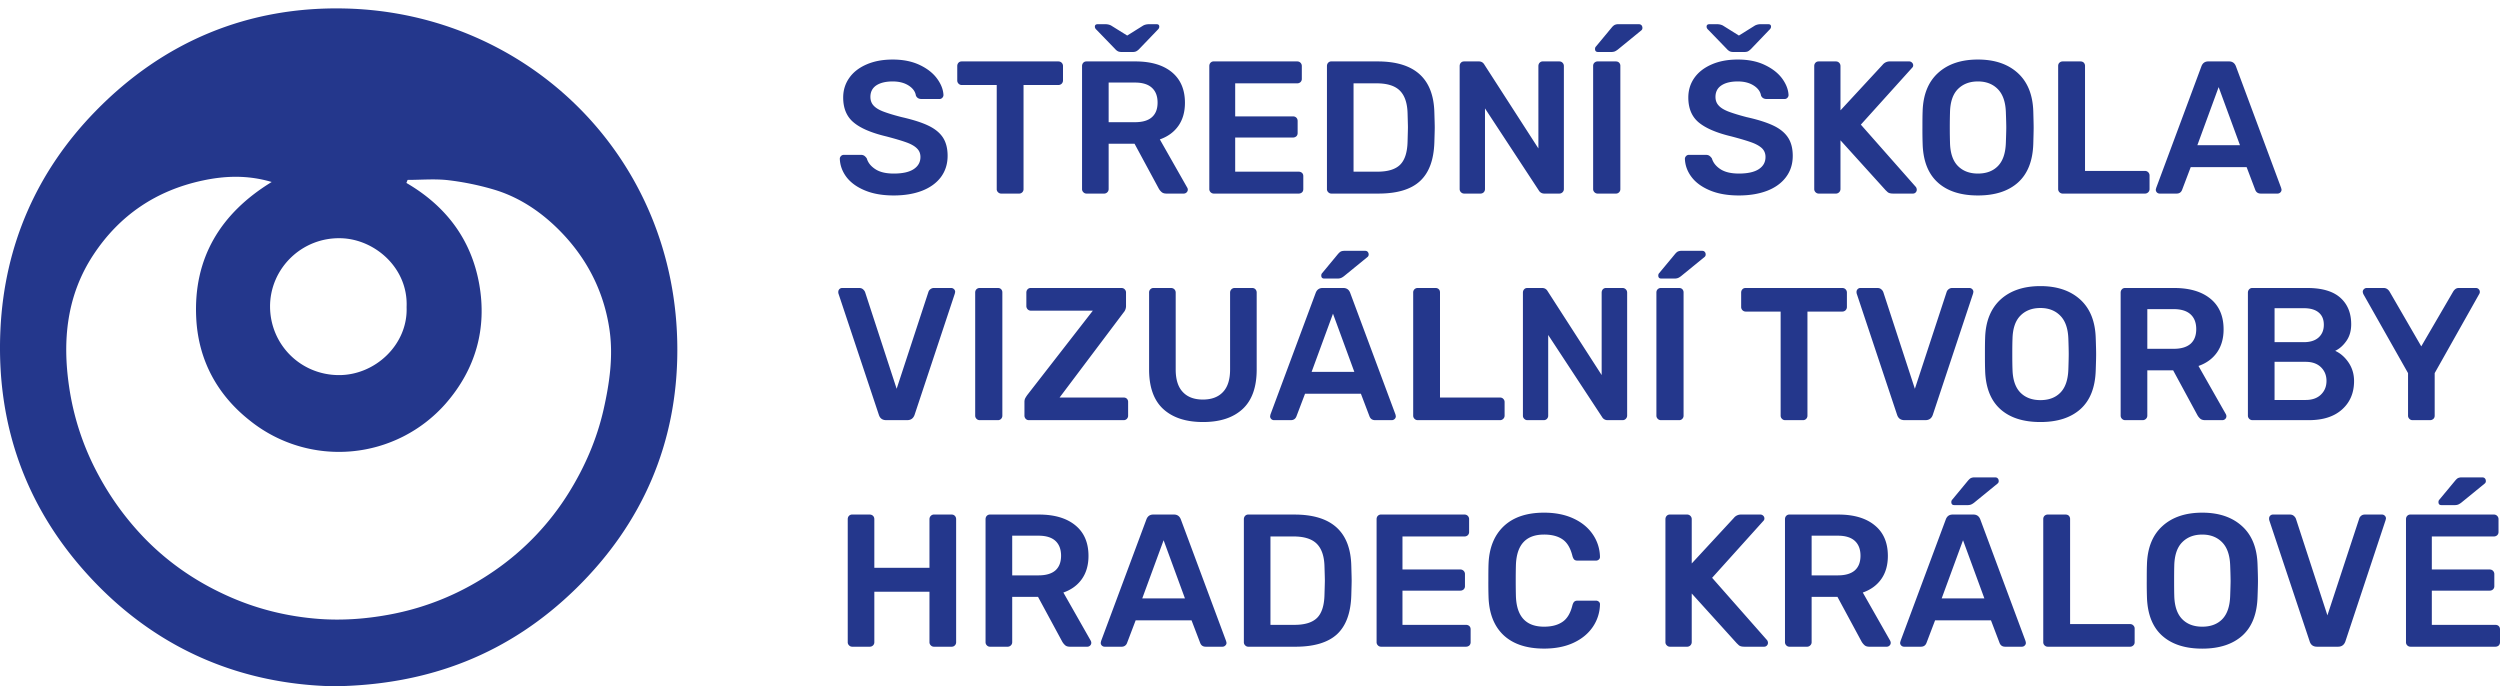
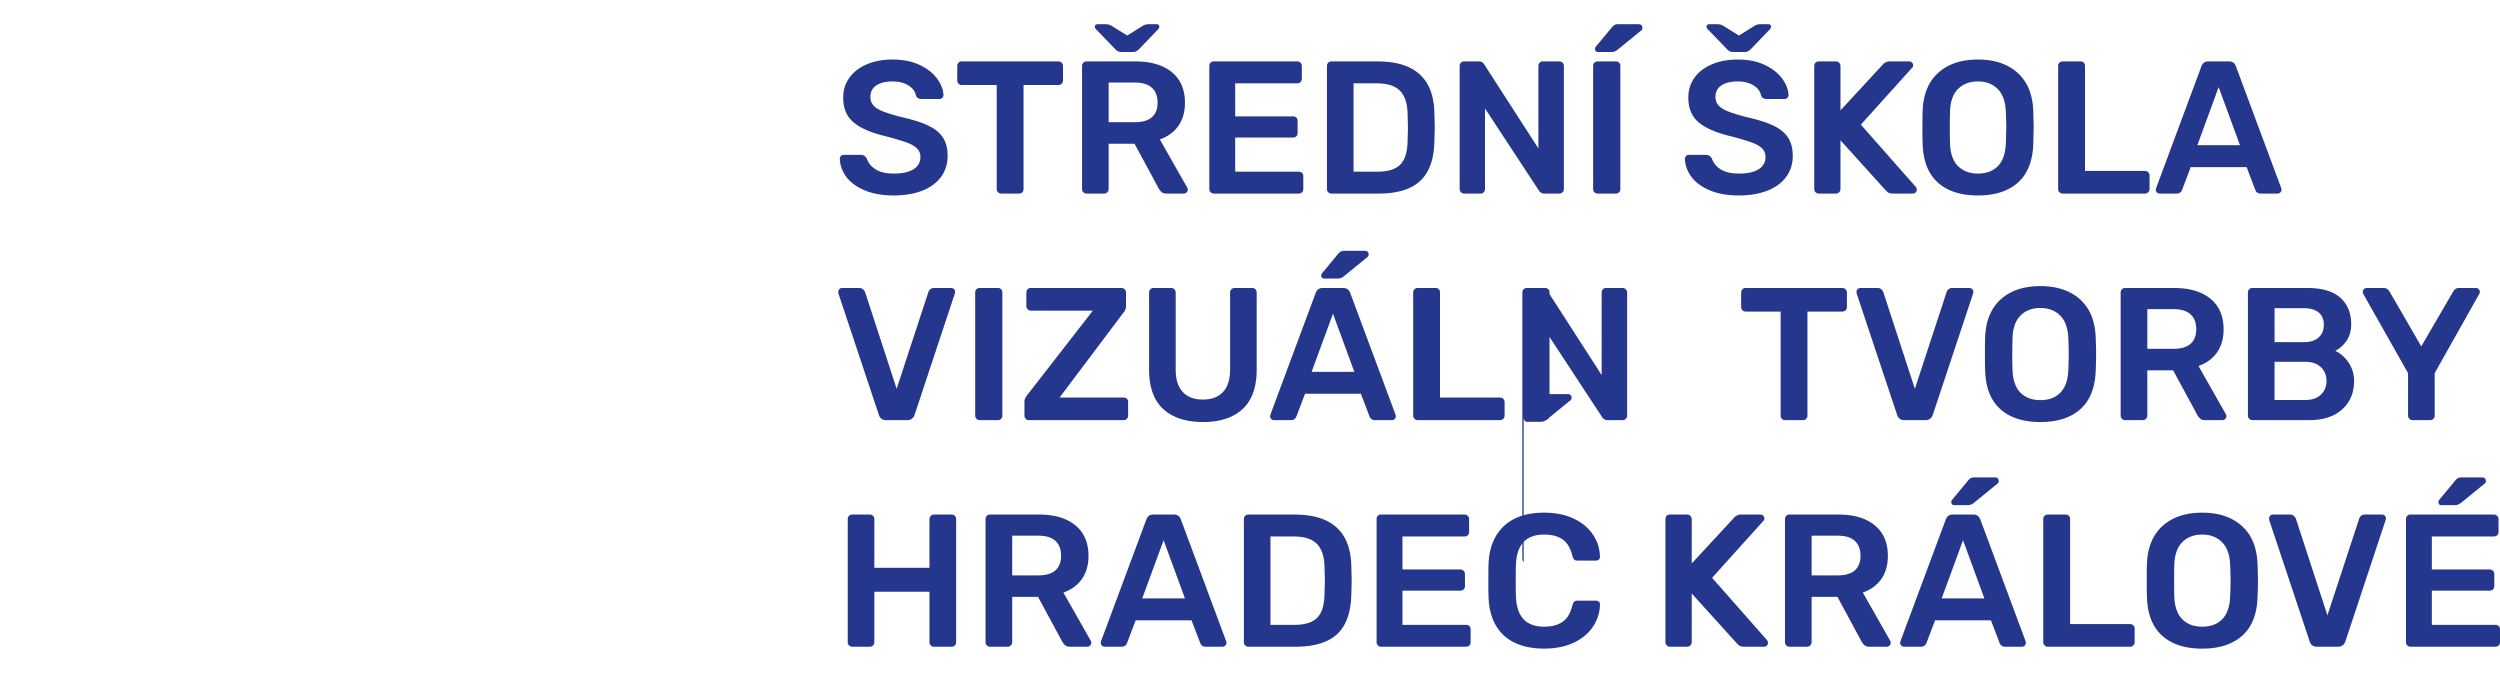
<svg xmlns="http://www.w3.org/2000/svg" width="255" height="70">
  <g fill="#24378c">
-     <path d="M41.473 31.328c.177-3.943-3.167-6.88-6.593-7.025-4.078-.167-7.364 3.093-7.334 7.009.038 3.839 3.094 6.917 6.984 6.948 3.73.032 7.09-3.115 6.943-6.932m.1-12.979l-.12.312c4.016 2.339 6.599 5.73 7.421 10.282.823 4.578-.369 8.724-3.401 12.208a14.504 14.504 0 0 1-19.937 1.786c-3.38-2.64-5.307-6.213-5.52-10.489-.308-6.115 2.473-10.693 7.697-13.885-2.463-.73-4.792-.636-7.077-.142-4.704 1.016-8.434 3.516-11.106 7.563-2.724 4.13-3.176 8.713-2.484 13.437A27.002 27.002 0 0 0 10 48.375a28.981 28.981 0 0 0 4.86 6.641c2.53 2.572 5.494 4.541 8.817 5.968 2.817 1.21 5.765 1.907 8.792 2.141 2.38.182 4.765.015 7.14-.417 3.97-.719 7.588-2.25 10.86-4.52a26.864 26.864 0 0 0 7.577-7.975c1.62-2.62 2.828-5.41 3.516-8.426.61-2.699 1.006-5.432.604-8.178-.593-4.046-2.442-7.526-5.364-10.369-1.833-1.781-3.98-3.183-6.453-3.912a28.075 28.075 0 0 0-4.625-.948c-1.37-.156-2.766-.03-4.151-.03M34.005 70c-9.287-.213-17.61-3.63-24.292-10.563C2.803 52.271-.432 43.552.046 33.588c.412-8.604 3.719-16.124 9.694-22.244C16.677 4.229 25.333.614 35.292.869c18.53.475 33.817 15.172 33.796 34.844-.006 9.432-3.526 17.651-10.328 24.314C51.989 66.65 43.812 69.885 34.005 70" fill-rule="evenodd" />
-     <path d="M88.202 19.416c-.822-.343-1.442-.801-1.869-1.364-.421-.568-.645-1.183-.672-1.85 0-.103.036-.197.115-.28a.378.378 0 0 1 .286-.125h1.755a.58.58 0 0 1 .344.094c.093.068.177.156.255.276.125.432.417.797.876 1.093.453.297 1.077.443 1.874.443.902 0 1.579-.151 2.031-.452.459-.303.688-.715.688-1.24 0-.35-.115-.636-.35-.866-.229-.233-.577-.437-1.046-.609-.468-.172-1.167-.38-2.093-.624-1.511-.36-2.626-.833-3.328-1.428-.708-.588-1.063-1.437-1.063-2.541 0-.746.208-1.412.62-1.995.405-.584.995-1.041 1.76-1.375.765-.333 1.65-.5 2.667-.5 1.068 0 1.989.187 2.765.558.776.369 1.365.838 1.77 1.396.407.557.62 1.113.647 1.666a.409.409 0 0 1-.114.276.376.376 0 0 1-.292.13H94c-.287 0-.474-.115-.579-.35-.061-.41-.317-.754-.75-1.03-.437-.276-.978-.412-1.62-.412-.702 0-1.26.136-1.666.401-.401.27-.604.661-.604 1.177 0 .344.104.636.307.864.204.235.526.439.964.611.437.17 1.073.37 1.906.583 1.14.26 2.052.546 2.724.869.678.324 1.172.724 1.495 1.215.317.489.479 1.109.479 1.864 0 .838-.23 1.557-.683 2.172-.457.609-1.099 1.073-1.927 1.396-.828.317-1.786.478-2.88.478-1.156 0-2.14-.172-2.964-.521M101.802 19.61a.424.424 0 0 1-.136-.329V8.672h-3.562a.444.444 0 0 1-.328-.136.451.451 0 0 1-.136-.348V6.745c0-.141.042-.256.125-.344.084-.094.193-.136.339-.136h9.838c.14 0 .255.042.35.136a.467.467 0 0 1 .134.344v1.443a.47.47 0 0 1-.134.348.488.488 0 0 1-.35.136h-3.541v10.61a.447.447 0 0 1-.464.464h-1.812a.445.445 0 0 1-.323-.137M115.76 12.464c.77 0 1.349-.167 1.734-.51.386-.34.579-.834.579-1.49 0-.657-.193-1.161-.579-1.51-.385-.355-.964-.533-1.734-.533h-2.678v4.043zm-1.703-7.219a.989.989 0 0 1-.317-.25l-1.886-1.948c-.12-.104-.177-.208-.177-.328 0-.167.099-.25.292-.25h.77c.23 0 .427.047.594.135l1.64 1.021 1.636-1.021c.167-.088.364-.135.593-.135h.771c.183 0 .272.083.272.25 0 .12-.057.224-.172.328l-1.87 1.948a1.175 1.175 0 0 1-.329.25.866.866 0 0 1-.328.058h-1.15a.946.946 0 0 1-.339-.058m-3.552 14.364a.429.429 0 0 1-.136-.328V6.745c0-.141.043-.256.125-.344.084-.094.194-.136.339-.136h4.984c1.579 0 2.819.366 3.71 1.095.889.733 1.337 1.776 1.337 3.124 0 .932-.224 1.719-.671 2.355-.453.64-1.079 1.093-1.89 1.38l2.79 4.912a.386.386 0 0 1-.067.5.401.401 0 0 1-.277.114h-1.77c-.209 0-.37-.048-.485-.146a1.304 1.304 0 0 1-.306-.375l-2.464-4.563h-2.642v4.62c0 .131-.046.24-.134.328a.448.448 0 0 1-.344.136h-1.771a.429.429 0 0 1-.328-.136M123.484 19.61a.448.448 0 0 1-.135-.329V6.745c0-.141.041-.256.124-.344a.428.428 0 0 1 .339-.136h8.49c.146 0 .26.042.348.136.09.088.136.203.136.344v1.291a.443.443 0 0 1-.136.339.48.48 0 0 1-.348.125h-6.313v3.37h5.89c.142 0 .257.042.35.135.088.088.13.203.13.344v1.214c0 .14-.042.254-.13.338a.505.505 0 0 1-.35.126h-5.89v3.484h6.47c.14 0 .254.041.347.125.09.083.131.197.131.337v1.308c0 .14-.041.255-.13.339a.504.504 0 0 1-.349.125h-8.646a.453.453 0 0 1-.328-.136M140.51 17.51c1.063 0 1.834-.24 2.307-.713.475-.474.73-1.261.756-2.365.02-.77.036-1.255.036-1.448 0-.203-.016-.677-.036-1.421-.027-1.052-.292-1.828-.792-2.323-.5-.495-1.292-.74-2.37-.74h-2.349v9.01zm-5.026 2.1a.428.428 0 0 1-.135-.329V6.745c0-.141.041-.256.124-.344a.417.417 0 0 1 .333-.136h4.704c3.787 0 5.719 1.746 5.796 5.235.022.75.038 1.25.038 1.505 0 .246-.016.74-.038 1.484-.052 1.798-.536 3.12-1.457 3.975-.917.853-2.333 1.281-4.245 1.281h-4.798a.43.43 0 0 1-.322-.136M149.02 19.61a.444.444 0 0 1-.135-.329V6.745c0-.141.041-.256.125-.344.083-.094.198-.136.339-.136h1.5c.244 0 .432.11.557.328l5.51 8.547V6.745c0-.141.042-.256.125-.344a.428.428 0 0 1 .339-.136h1.656c.14 0 .256.042.344.136.089.088.136.203.136.344v12.52a.463.463 0 0 1-.464.48h-1.522a.63.63 0 0 1-.577-.329l-5.484-8.359v8.224c0 .131-.043.24-.125.328a.46.46 0 0 1-.34.136h-1.655a.449.449 0 0 1-.328-.136M162.693 4.995c0-.104.03-.188.099-.255l1.577-1.901c.115-.146.224-.24.319-.292a.848.848 0 0 1 .394-.078h2.079c.115 0 .203.036.27.104a.415.415 0 0 1 .095.282.303.303 0 0 1-.094.228l-2.411 1.969c-.115.088-.219.15-.313.193a1.026 1.026 0 0 1-.36.058H163c-.203 0-.307-.106-.307-.308m-.057 14.614a.444.444 0 0 1-.136-.328V6.73c0-.145.046-.256.136-.338a.456.456 0 0 1 .328-.126h1.848c.14 0 .256.042.338.126a.45.45 0 0 1 .126.338v12.552a.447.447 0 0 1-.464.464h-1.848a.449.449 0 0 1-.328-.136M176.453 5.245a1.049 1.049 0 0 1-.317-.25l-1.886-1.948c-.12-.104-.177-.208-.177-.328 0-.167.099-.25.29-.25h.773c.228 0 .426.047.598.135l1.635 1.021 1.636-1.021a1.26 1.26 0 0 1 .599-.135h.77c.178 0 .27.083.27.25 0 .12-.06.224-.175.328l-1.865 1.948c-.131.125-.24.208-.328.25a.907.907 0 0 1-.328.058h-1.156a.946.946 0 0 1-.34-.058m-2.051 14.171c-.817-.343-1.443-.801-1.865-1.364-.427-.568-.651-1.183-.676-1.85 0-.103.04-.197.118-.28a.37.37 0 0 1 .287-.125h1.75c.14 0 .26.031.349.099.089.063.172.15.25.265.13.438.422.803.875 1.099.459.297 1.084.443 1.88.443.896 0 1.579-.151 2.032-.452.459-.303.681-.715.681-1.24 0-.35-.113-.636-.342-.871-.235-.228-.584-.432-1.052-.604-.47-.172-1.167-.38-2.09-.624-1.516-.36-2.625-.839-3.333-1.428-.703-.588-1.057-1.437-1.057-2.541 0-.746.204-1.407.614-1.995.412-.584 1-1.041 1.766-1.375.76-.333 1.652-.5 2.666-.5 1.063 0 1.986.182 2.762.558.776.369 1.369.838 1.776 1.396.4.557.614 1.113.64 1.666a.401.401 0 0 1-.115.28.372.372 0 0 1-.287.126h-1.833c-.28 0-.473-.12-.572-.35-.068-.41-.319-.754-.756-1.03s-.973-.412-1.615-.412c-.708 0-1.265.136-1.666.401-.406.27-.61.661-.61 1.177 0 .344.104.636.314.864.202.235.52.434.958.611.438.17 1.072.37 1.91.588 1.142.255 2.048.541 2.725.864.672.319 1.167.724 1.49 1.215.322.489.485 1.109.485 1.869 0 .833-.23 1.557-.688 2.167-.454.609-1.094 1.073-1.922 1.396-.834.317-1.792.478-2.881.478-1.156 0-2.145-.172-2.968-.521M185.188 19.61a.444.444 0 0 1-.136-.329V6.745c0-.141.04-.256.125-.344.083-.094.197-.136.339-.136h1.734c.14 0 .255.042.343.136.09.088.136.203.136.344v4.51l4.297-4.646a.925.925 0 0 1 .75-.344h1.964c.104 0 .197.038.276.115.088.079.129.172.129.287 0 .093-.03.166-.099.234l-5.24 5.812 5.626 6.375a.536.536 0 0 1 .078.256.389.389 0 0 1-.114.287.37.37 0 0 1-.271.114h-2.021c-.271 0-.464-.052-.578-.161-.114-.11-.182-.172-.193-.183l-4.604-5.089v4.97a.467.467 0 0 1-.479.464h-1.734a.449.449 0 0 1-.328-.137M203.792 16.932c.5-.51.77-1.301.806-2.37.027-.765.042-1.286.042-1.557 0-.297-.015-.812-.042-1.562-.036-1.052-.312-1.839-.828-2.36-.51-.515-1.186-.776-2.021-.776-.848 0-1.525.261-2.041.776-.515.521-.782 1.308-.807 2.36a54.479 54.479 0 0 0 0 3.12c.025 1.052.292 1.844.796 2.358.51.522 1.193.782 2.052.782.86 0 1.543-.255 2.043-.771m-6.142 1.677c-.978-.885-1.494-2.202-1.541-3.948a42.405 42.405 0 0 1-.021-1.634c0-.735.005-1.287.02-1.658.048-1.708.574-3.02 1.58-3.932 1-.91 2.353-1.364 4.06-1.364 1.694 0 3.049.454 4.054 1.364 1.01.912 1.542 2.224 1.594 3.932.02.746.036 1.292.036 1.658 0 .342-.016.89-.036 1.634-.052 1.746-.574 3.063-1.552 3.948-.984.886-2.35 1.328-4.095 1.328-1.76 0-3.124-.442-4.099-1.328M210.068 19.61a.444.444 0 0 1-.136-.329V6.73c0-.145.046-.256.136-.338a.465.465 0 0 1 .328-.126h1.812c.14 0 .25.042.338.126a.471.471 0 0 1 .126.338v10.703h6.104a.465.465 0 0 1 .478.464v1.385c0 .131-.046.24-.134.328a.47.47 0 0 1-.344.136h-8.38a.458.458 0 0 1-.328-.136M224.13 14.812h4.348l-2.176-5.927zm-4.125 4.819a.409.409 0 0 1-.115-.292l.042-.172 4.62-12.422c.13-.324.36-.48.693-.48h2.119c.333 0 .562.156.693.48l4.62 12.422.041.172c0 .12-.041.213-.125.292a.4.4 0 0 1-.281.114h-1.714c-.265 0-.458-.12-.557-.365l-.885-2.333h-5.703l-.885 2.333c-.1.245-.287.365-.558.365h-1.713a.4.4 0 0 1-.292-.114M89.645 42.317l-4.119-12.364a.5.5 0 0 1-.021-.172c0-.12.041-.213.115-.292a.4.4 0 0 1 .292-.114h1.713c.167 0 .301.041.405.136.1.088.172.186.21.286l3.218 9.859 3.235-9.859a.561.561 0 0 1 .192-.286.578.578 0 0 1 .407-.136h1.729c.104 0 .197.037.281.114a.38.38 0 0 1 .124.292l-.036.172-4.104 12.364c-.13.36-.38.538-.75.538h-2.14c-.386 0-.636-.178-.751-.538M99.604 42.719a.444.444 0 0 1-.135-.323V29.839c0-.142.047-.255.135-.339a.46.46 0 0 1 .328-.125h1.849c.14 0 .25.041.333.125a.463.463 0 0 1 .126.339v12.557a.458.458 0 0 1-.126.323.421.421 0 0 1-.333.136h-1.85a.433.433 0 0 1-.327-.136M104.62 42.719a.477.477 0 0 1-.126-.344v-1.37c0-.166.032-.302.09-.401.056-.104.124-.208.197-.312l6.688-8.604h-6.319a.453.453 0 0 1-.328-.136.488.488 0 0 1-.134-.35v-1.347c0-.142.041-.256.124-.344a.428.428 0 0 1 .338-.136h9.224c.142 0 .256.041.344.136a.448.448 0 0 1 .136.344v1.348a.984.984 0 0 1-.25.672l-6.526 8.672h6.526c.141 0 .256.041.338.125a.443.443 0 0 1 .126.333v1.391a.452.452 0 0 1-.126.323.429.429 0 0 1-.338.136h-9.646a.429.429 0 0 1-.338-.136M118.65 41.719c-.962-.886-1.442-2.23-1.442-4.026v-7.838a.46.46 0 0 1 .125-.344.433.433 0 0 1 .333-.136h1.771c.141 0 .26.046.35.136a.467.467 0 0 1 .134.344v7.838c0 1.015.24 1.78.724 2.291.48.516 1.161.77 2.048.77.885 0 1.572-.254 2.052-.77.484-.51.724-1.276.724-2.29v-7.84a.465.465 0 0 1 .479-.48h1.77c.142 0 .255.047.339.137a.483.483 0 0 1 .125.344v7.838c0 1.796-.48 3.14-1.433 4.026-.957.885-2.301 1.328-4.036 1.328-1.744 0-3.099-.443-4.063-1.328M134.77 28.104c0-.104.032-.187.094-.25l1.578-1.906c.12-.141.224-.24.318-.292.1-.047.229-.072.396-.072h2.084c.114 0 .202.03.265.104a.394.394 0 0 1 .099.276.327.327 0 0 1-.099.233l-2.407 1.964c-.114.09-.218.151-.317.194a.997.997 0 0 1-.355.057h-1.348c-.209 0-.308-.105-.308-.308m-.984 9.823h4.354l-2.176-5.932zm-4.12 4.813a.384.384 0 0 1-.114-.287l.036-.177 4.62-12.421c.13-.319.36-.48.698-.48h2.115c.333 0 .567.161.692.48l4.625 12.421.036.177a.378.378 0 0 1-.124.287.401.401 0 0 1-.277.115h-1.713c-.271 0-.458-.12-.563-.366l-.885-2.328h-5.698l-.885 2.328c-.104.246-.292.366-.563.366h-1.713a.389.389 0 0 1-.287-.115M144.28 42.719a.445.445 0 0 1-.135-.323V29.839a.45.45 0 0 1 .136-.339.465.465 0 0 1 .328-.125h1.812c.141 0 .25.041.333.125.09.084.126.197.126.339v10.708h6.109c.141 0 .256.041.344.136a.445.445 0 0 1 .136.322v1.391a.445.445 0 0 1-.136.323.448.448 0 0 1-.344.136h-8.38a.437.437 0 0 1-.328-.136M155.473 42.719a.424.424 0 0 1-.135-.323V29.855c0-.142.042-.256.126-.344.082-.095.192-.136.338-.136h1.5c.244 0 .432.109.558.328l5.509 8.552v-8.4c0-.142.043-.256.12-.344a.436.436 0 0 1 .339-.136h1.656a.468.468 0 0 1 .485.48v12.52a.468.468 0 0 1-.136.344.429.429 0 0 1-.328.136h-1.521a.63.63 0 0 1-.578-.328l-5.49-8.36v8.229a.458.458 0 0 1-.124.323.433.433 0 0 1-.34.136h-1.65a.434.434 0 0 1-.33-.136M169.145 28.104c0-.104.032-.187.095-.25l1.582-1.906c.115-.141.219-.24.318-.292a.891.891 0 0 1 .39-.072h2.084c.115 0 .203.03.266.104.068.067.098.161.098.276 0 .093-.03.167-.098.233l-2.407 1.964c-.113.09-.219.151-.317.194a.994.994 0 0 1-.354.057h-1.35c-.207 0-.307-.105-.307-.308m-.057 14.615a.444.444 0 0 1-.135-.323V29.839c0-.142.047-.255.135-.339a.46.46 0 0 1 .328-.125h1.849c.141 0 .25.041.333.125a.458.458 0 0 1 .126.339v12.557a.452.452 0 0 1-.126.323.418.418 0 0 1-.333.136h-1.85a.433.433 0 0 1-.327-.136M181.76 42.719a.444.444 0 0 1-.135-.323V31.781h-3.563a.466.466 0 0 1-.464-.484v-1.442c0-.142.042-.256.126-.344.082-.095.197-.136.338-.136h9.844c.135 0 .255.041.344.136a.467.467 0 0 1 .135.344v1.442a.47.47 0 0 1-.135.348.476.476 0 0 1-.344.136h-3.546v10.615a.458.458 0 0 1-.126.323.429.429 0 0 1-.333.136h-1.813a.433.433 0 0 1-.328-.136M193.505 42.317l-4.12-12.364a.68.68 0 0 1-.021-.172c0-.12.042-.213.12-.292a.38.38 0 0 1 .286-.114h1.714c.166 0 .302.041.406.136a.682.682 0 0 1 .208.286l3.219 9.859 3.235-9.859a.565.565 0 0 1 .193-.286.575.575 0 0 1 .405-.136h1.735c.099 0 .193.037.276.114a.377.377 0 0 1 .125.292l-.036.172-4.105 12.364c-.124.36-.38.538-.75.538h-2.135c-.386 0-.635-.178-.755-.538M210.166 40.041c.5-.51.77-1.301.807-2.364.027-.77.037-1.292.037-1.562 0-.292-.01-.812-.037-1.558-.036-1.052-.312-1.844-.828-2.36-.51-.52-1.187-.781-2.02-.781-.85 0-1.532.261-2.043.781-.514.516-.78 1.308-.806 2.36-.016.37-.022.891-.022 1.558 0 .656.006 1.177.022 1.562.026 1.052.292 1.839.797 2.359.505.516 1.192.776 2.052.776.859 0 1.541-.255 2.041-.77m-6.145 1.677c-.975-.886-1.49-2.203-1.537-3.948-.015-.37-.02-.916-.02-1.635 0-.735.005-1.287.02-1.657.046-1.708.578-3.015 1.578-3.932 1-.907 2.354-1.364 4.063-1.364 1.692 0 3.047.457 4.052 1.364 1.01.917 1.536 2.224 1.588 3.932.027.745.041 1.297.041 1.657 0 .343-.014.89-.041 1.635-.052 1.745-.568 3.062-1.547 3.948-.984.885-2.35 1.328-4.093 1.328-1.761 0-3.13-.443-4.104-1.328M221.702 35.579c.77 0 1.344-.172 1.735-.511.385-.344.579-.839.579-1.495 0-.656-.194-1.157-.58-1.51-.39-.355-.963-.532-1.734-.532h-2.676v4.048zm-5.26 7.14a.449.449 0 0 1-.136-.328V29.855c0-.142.043-.256.13-.344.08-.095.194-.136.334-.136h4.99c1.578 0 2.813.365 3.709 1.098.89.73 1.337 1.772 1.337 3.12 0 .938-.228 1.724-.676 2.36-.448.635-1.078 1.094-1.885 1.375l2.79 4.912a.488.488 0 0 1 .058.213.378.378 0 0 1-.124.287.4.4 0 0 1-.276.115h-1.776c-.204 0-.365-.048-.48-.142a1.315 1.315 0 0 1-.307-.38l-2.47-4.562h-2.634v4.62c0 .13-.048.24-.136.328a.46.46 0 0 1-.35.136h-1.77a.437.437 0 0 1-.328-.136M235.182 40.797c.667 0 1.187-.188 1.558-.552.374-.365.562-.829.562-1.396 0-.562-.193-1.032-.568-1.396-.38-.365-.896-.546-1.552-.546h-3.177v3.89zm-.193-5.896c.656 0 1.156-.161 1.51-.48.355-.322.531-.754.531-1.29 0-.543-.17-.959-.52-1.251-.35-.296-.854-.443-1.521-.443h-2.984v3.464zm-5.568 7.818a.448.448 0 0 1-.135-.328V29.855c0-.142.047-.256.13-.344a.417.417 0 0 1 .333-.136h5.584c1.505 0 2.63.328 3.375.989.745.663 1.114 1.568 1.114 2.71 0 .666-.161 1.233-.49 1.702-.327.47-.712.808-1.144 1.01.54.245.994.646 1.369 1.198.37.552.557 1.177.557 1.885 0 1.194-.406 2.158-1.213 2.886-.813.734-1.943 1.1-3.39 1.1h-5.762a.45.45 0 0 1-.328-.136M245.754 42.719a.444.444 0 0 1-.134-.323v-4.339l-4.563-8.068a1.381 1.381 0 0 1-.057-.208c0-.12.04-.213.125-.292a.398.398 0 0 1 .276-.114h1.735c.244 0 .442.12.598.365l3.235 5.588 3.255-5.588a.972.972 0 0 1 .218-.25.565.565 0 0 1 .36-.115h1.734c.114 0 .209.037.286.114.079.079.12.172.12.292a.377.377 0 0 1-.062.208l-4.542 8.068v4.339c0 .14-.046.25-.136.333a.504.504 0 0 1-.348.126h-1.772a.433.433 0 0 1-.328-.136M86.604 65.828a.436.436 0 0 1-.135-.323V52.964c0-.141.041-.256.124-.344a.433.433 0 0 1 .339-.136h1.77c.142 0 .256.043.35.136.088.088.13.203.13.344v4.953h5.624v-4.953c0-.141.048-.256.136-.344a.429.429 0 0 1 .328-.136h1.792c.14 0 .25.043.334.136.088.088.13.203.13.344v12.541c0 .126-.042.24-.13.323a.421.421 0 0 1-.334.136H95.27a.429.429 0 0 1-.328-.136.437.437 0 0 1-.136-.323V60.36h-5.624v5.145c0 .126-.042.24-.13.323a.468.468 0 0 1-.35.136h-1.77a.433.433 0 0 1-.328-.136M105.921 58.688c.772 0 1.35-.172 1.735-.51.38-.345.573-.84.573-1.495 0-.652-.193-1.156-.573-1.511-.386-.355-.963-.532-1.735-.532h-2.676v4.048zm-5.26 7.14a.444.444 0 0 1-.135-.323V52.97c0-.146.042-.261.124-.349a.433.433 0 0 1 .339-.136h4.99c1.578 0 2.813.365 3.709 1.1.89.728 1.338 1.77 1.338 3.119 0 .937-.229 1.724-.677 2.36-.448.634-1.079 1.093-1.885 1.374l2.79 4.912a.488.488 0 0 1 .058.214.37.37 0 0 1-.124.286.403.403 0 0 1-.282.115h-1.77c-.204 0-.366-.047-.48-.141a1.467 1.467 0 0 1-.307-.375l-2.47-4.568h-2.634v4.625a.445.445 0 0 1-.136.323.46.46 0 0 1-.35.136h-1.77a.431.431 0 0 1-.328-.136M116.51 61.036h4.354l-2.176-5.932zm-4.12 4.813a.376.376 0 0 1-.114-.286l.036-.178 4.625-12.416c.125-.324.36-.485.693-.485h2.119c.333 0 .563.161.693.485l4.62 12.416.042.178a.355.355 0 0 1-.131.286.387.387 0 0 1-.276.115h-1.713c-.271 0-.458-.12-.558-.365l-.89-2.328h-5.698l-.885 2.328a.56.56 0 0 1-.557.365h-1.714a.393.393 0 0 1-.292-.115M132.036 63.735c1.062 0 1.833-.24 2.308-.714.478-.474.729-1.266.754-2.37.022-.771.038-1.25.038-1.448 0-.203-.016-.676-.038-1.422-.025-1.052-.292-1.828-.792-2.322-.5-.495-1.29-.74-2.369-.74h-2.35v9.016zm-5.026 2.093a.425.425 0 0 1-.136-.323V52.97c0-.146.043-.261.126-.349a.42.42 0 0 1 .333-.136h4.703c3.786 0 5.718 1.75 5.797 5.24.021.745.036 1.245.036 1.5 0 .245-.015.74-.036 1.484-.052 1.797-.536 3.125-1.453 3.98-.922.848-2.339 1.276-4.25 1.276h-4.797a.425.425 0 0 1-.323-.136M140.546 65.828a.436.436 0 0 1-.134-.323V52.964c0-.141.04-.256.124-.344a.433.433 0 0 1 .338-.136h8.49a.463.463 0 0 1 .485.48v1.29a.443.443 0 0 1-.136.34.482.482 0 0 1-.35.125h-6.311v3.369h5.89a.464.464 0 0 1 .484.485v1.208a.443.443 0 0 1-.134.339.5.5 0 0 1-.35.125h-5.89v3.49h6.469c.14 0 .255.036.348.12.09.082.136.197.136.338v1.312c0 .14-.047.25-.136.339a.527.527 0 0 1-.348.12h-8.647a.433.433 0 0 1-.328-.136M153.38 64.803c-.968-.907-1.484-2.194-1.547-3.866a42.88 42.88 0 0 1-.021-1.692c0-.797.005-1.376.02-1.734.064-1.642.584-2.923 1.558-3.844.979-.918 2.344-1.375 4.104-1.375 1.142 0 2.136.197 2.984.588.85.39 1.506.927 1.975 1.61a4.17 4.17 0 0 1 .744 2.291v.036a.334.334 0 0 1-.124.262.436.436 0 0 1-.281.104h-1.871c-.156 0-.27-.032-.348-.104-.073-.074-.141-.199-.188-.382-.197-.79-.525-1.353-1.005-1.681-.474-.328-1.104-.49-1.886-.49-1.838 0-2.792 1.026-2.87 3.083-.01.344-.02.88-.02 1.594 0 .724.01 1.266.02 1.641.078 2.052 1.032 3.077 2.87 3.077.77 0 1.396-.161 1.875-.489.485-.323.819-.89 1.016-1.687.047-.177.115-.302.188-.37.077-.072.192-.11.348-.11h1.87c.115 0 .214.042.297.115.084.079.12.177.109.292a4.199 4.199 0 0 1-.744 2.292c-.47.681-1.125 1.219-1.975 1.61-.848.39-1.842.582-2.984.582-1.77 0-3.14-.453-4.114-1.353M170.016 65.828a.418.418 0 0 1-.142-.323V52.964c0-.141.047-.256.126-.344a.437.437 0 0 1 .338-.136h1.735a.467.467 0 0 1 .484.48v4.51l4.292-4.64a.921.921 0 0 1 .75-.35h1.963c.104 0 .198.037.282.115a.382.382 0 0 1 .125.292.316.316 0 0 1-.095.229l-5.238 5.817 5.618 6.375c.052.09.079.172.079.25a.376.376 0 0 1-.115.287.367.367 0 0 1-.265.115h-2.027c-.27 0-.457-.052-.577-.161-.115-.11-.177-.172-.193-.183l-4.6-5.084v4.97a.467.467 0 0 1-.484.459l-1.734-.001a.418.418 0 0 1-.322-.136M187.458 58.688c.77 0 1.348-.172 1.735-.51.385-.345.577-.84.577-1.495 0-.652-.192-1.156-.577-1.511-.387-.355-.964-.532-1.735-.532h-2.672v4.048zm-5.256 7.14a.444.444 0 0 1-.134-.323V52.97c0-.146.04-.261.125-.349a.42.42 0 0 1 .337-.136h4.99c1.578 0 2.813.365 3.704 1.1.896.728 1.338 1.77 1.338 3.119 0 .937-.224 1.724-.672 2.36-.448.634-1.078 1.093-1.885 1.374l2.792 4.912a.507.507 0 0 1 .057.214.37.37 0 0 1-.125.286.403.403 0 0 1-.281.115h-1.771c-.208 0-.365-.047-.48-.141a1.51 1.51 0 0 1-.312-.375l-2.464-4.568h-2.635v4.625a.426.426 0 0 1-.141.323.447.447 0 0 1-.343.136h-1.772a.433.433 0 0 1-.328-.136M199.036 51.213c0-.104.032-.186.094-.249l1.578-1.907c.12-.14.224-.24.318-.292a.923.923 0 0 1 .395-.072h2.084c.115 0 .203.031.265.104.068.067.099.162.099.282 0 .088-.03.161-.099.228l-2.406 1.964c-.114.089-.22.15-.318.193a.994.994 0 0 1-.353.057h-1.35c-.207 0-.307-.105-.307-.308m-.984 9.823h4.354l-2.177-5.932zm-4.12 4.813a.385.385 0 0 1-.12-.286l.042-.178 4.624-12.421c.126-.319.355-.48.694-.48h2.114c.339 0 .568.161.698.48l4.62 12.421.036.178a.37.37 0 0 1-.124.286.391.391 0 0 1-.276.115h-1.714c-.272 0-.458-.12-.562-.365l-.886-2.328h-5.698l-.886 2.328c-.104.245-.292.365-.562.365h-1.714a.389.389 0 0 1-.286-.115M208.546 65.828a.436.436 0 0 1-.134-.323V52.948c0-.141.046-.255.134-.339a.473.473 0 0 1 .328-.125h1.814c.14 0 .249.043.338.125a.485.485 0 0 1 .124.339v10.708h6.104c.142 0 .256.041.344.136a.42.42 0 0 1 .136.323v1.39c0 .126-.041.24-.136.323a.448.448 0 0 1-.344.136h-8.38a.439.439 0 0 1-.328-.136M226.672 63.156c.5-.516.77-1.301.806-2.37.027-.77.043-1.291.043-1.562a54.1 54.1 0 0 0-.043-1.557c-.036-1.052-.312-1.844-.828-2.36-.51-.52-1.186-.78-2.02-.78-.85 0-1.526.26-2.042.78-.515.516-.782 1.308-.812 2.36-.011.369-.016.89-.016 1.557 0 .656.005 1.177.016 1.563.03 1.052.297 1.838.802 2.358.51.522 1.192.776 2.052.776.859 0 1.542-.254 2.042-.765m-6.146 1.672c-.974-.885-1.49-2.197-1.537-3.948a42.82 42.82 0 0 1-.02-1.635c0-.734.004-1.281.02-1.657.047-1.708.573-3.015 1.579-3.927 1-.912 2.353-1.369 4.062-1.369 1.692 0 3.047.457 4.052 1.37 1.01.911 1.536 2.218 1.588 3.926.027.745.042 1.297.042 1.657 0 .348-.015.891-.042 1.635-.052 1.75-.568 3.063-1.546 3.948-.984.885-2.35 1.333-4.094 1.333-1.761 0-3.125-.448-4.104-1.333M235.588 65.427l-4.124-12.364a.722.722 0 0 1-.016-.172c0-.12.036-.214.114-.292a.387.387 0 0 1 .287-.115h1.719c.16 0 .296.043.4.136.105.088.172.187.214.287l3.214 9.858 3.24-9.858a.561.561 0 0 1 .192-.287c.098-.093.234-.136.4-.136h1.736c.104 0 .197.037.28.115a.38.38 0 0 1 .125.292l-.041.172-4.1 12.364c-.13.36-.38.537-.75.537h-2.14c-.385 0-.636-.177-.75-.537M248.724 51.213c0-.104.03-.186.093-.249l1.584-1.907c.115-.14.219-.24.312-.292a.93.93 0 0 1 .396-.072h2.079c.118 0 .208.031.27.104.068.067.099.162.099.282 0 .088-.03.161-.099.228l-2.406 1.964c-.115.089-.224.15-.318.193a1.002 1.002 0 0 1-.354.057h-1.35c-.208 0-.306-.105-.306-.308m-3.183 14.615a.431.431 0 0 1-.13-.323V52.964c0-.141.042-.256.125-.344a.425.425 0 0 1 .338-.136h8.49a.468.468 0 0 1 .485.48v1.29a.443.443 0 0 1-.136.34.5.5 0 0 1-.35.125h-6.317v3.369h5.896c.14 0 .255.043.344.136a.471.471 0 0 1 .135.35v1.207a.443.443 0 0 1-.135.339.487.487 0 0 1-.344.125h-5.896v3.49h6.475c.135 0 .255.036.343.12.089.082.136.197.136.338v1.312c0 .14-.047.25-.136.339a.513.513 0 0 1-.343.12h-8.647a.453.453 0 0 1-.333-.136" />
+     <path d="M88.202 19.416c-.822-.343-1.442-.801-1.869-1.364-.421-.568-.645-1.183-.672-1.85 0-.103.036-.197.115-.28a.378.378 0 0 1 .286-.125h1.755a.58.58 0 0 1 .344.094c.093.068.177.156.255.276.125.432.417.797.876 1.093.453.297 1.077.443 1.874.443.902 0 1.579-.151 2.031-.452.459-.303.688-.715.688-1.24 0-.35-.115-.636-.35-.866-.229-.233-.577-.437-1.046-.609-.468-.172-1.167-.38-2.093-.624-1.511-.36-2.626-.833-3.328-1.428-.708-.588-1.063-1.437-1.063-2.541 0-.746.208-1.412.62-1.995.405-.584.995-1.041 1.76-1.375.765-.333 1.65-.5 2.667-.5 1.068 0 1.989.187 2.765.558.776.369 1.365.838 1.77 1.396.407.557.62 1.113.647 1.666a.409.409 0 0 1-.114.276.376.376 0 0 1-.292.13H94c-.287 0-.474-.115-.579-.35-.061-.41-.317-.754-.75-1.03-.437-.276-.978-.412-1.62-.412-.702 0-1.26.136-1.666.401-.401.27-.604.661-.604 1.177 0 .344.104.636.307.864.204.235.526.439.964.611.437.17 1.073.37 1.906.583 1.14.26 2.052.546 2.724.869.678.324 1.172.724 1.495 1.215.317.489.479 1.109.479 1.864 0 .838-.23 1.557-.683 2.172-.457.609-1.099 1.073-1.927 1.396-.828.317-1.786.478-2.88.478-1.156 0-2.14-.172-2.964-.521M101.802 19.61a.424.424 0 0 1-.136-.329V8.672h-3.562a.444.444 0 0 1-.328-.136.451.451 0 0 1-.136-.348V6.745c0-.141.042-.256.125-.344.084-.094.193-.136.339-.136h9.838c.14 0 .255.042.35.136a.467.467 0 0 1 .134.344v1.443a.47.47 0 0 1-.134.348.488.488 0 0 1-.35.136h-3.541v10.61a.447.447 0 0 1-.464.464h-1.812a.445.445 0 0 1-.323-.137M115.76 12.464c.77 0 1.349-.167 1.734-.51.386-.34.579-.834.579-1.49 0-.657-.193-1.161-.579-1.51-.385-.355-.964-.533-1.734-.533h-2.678v4.043zm-1.703-7.219a.989.989 0 0 1-.317-.25l-1.886-1.948c-.12-.104-.177-.208-.177-.328 0-.167.099-.25.292-.25h.77c.23 0 .427.047.594.135l1.64 1.021 1.636-1.021c.167-.088.364-.135.593-.135h.771c.183 0 .272.083.272.25 0 .12-.057.224-.172.328l-1.87 1.948a1.175 1.175 0 0 1-.329.25.866.866 0 0 1-.328.058h-1.15a.946.946 0 0 1-.339-.058m-3.552 14.364a.429.429 0 0 1-.136-.328V6.745c0-.141.043-.256.125-.344.084-.094.194-.136.339-.136h4.984c1.579 0 2.819.366 3.71 1.095.889.733 1.337 1.776 1.337 3.124 0 .932-.224 1.719-.671 2.355-.453.64-1.079 1.093-1.89 1.38l2.79 4.912a.386.386 0 0 1-.067.5.401.401 0 0 1-.277.114h-1.77c-.209 0-.37-.048-.485-.146a1.304 1.304 0 0 1-.306-.375l-2.464-4.563h-2.642v4.62c0 .131-.046.24-.134.328a.448.448 0 0 1-.344.136h-1.771a.429.429 0 0 1-.328-.136M123.484 19.61a.448.448 0 0 1-.135-.329V6.745c0-.141.041-.256.124-.344a.428.428 0 0 1 .339-.136h8.49c.146 0 .26.042.348.136.09.088.136.203.136.344v1.291a.443.443 0 0 1-.136.339.48.48 0 0 1-.348.125h-6.313v3.37h5.89c.142 0 .257.042.35.135.088.088.13.203.13.344v1.214c0 .14-.042.254-.13.338a.505.505 0 0 1-.35.126h-5.89v3.484h6.47c.14 0 .254.041.347.125.09.083.131.197.131.337v1.308c0 .14-.041.255-.13.339a.504.504 0 0 1-.349.125h-8.646a.453.453 0 0 1-.328-.136M140.51 17.51c1.063 0 1.834-.24 2.307-.713.475-.474.73-1.261.756-2.365.02-.77.036-1.255.036-1.448 0-.203-.016-.677-.036-1.421-.027-1.052-.292-1.828-.792-2.323-.5-.495-1.292-.74-2.37-.74h-2.349v9.01zm-5.026 2.1a.428.428 0 0 1-.135-.329V6.745c0-.141.041-.256.124-.344a.417.417 0 0 1 .333-.136h4.704c3.787 0 5.719 1.746 5.796 5.235.022.75.038 1.25.038 1.505 0 .246-.016.74-.038 1.484-.052 1.798-.536 3.12-1.457 3.975-.917.853-2.333 1.281-4.245 1.281h-4.798a.43.43 0 0 1-.322-.136M149.02 19.61a.444.444 0 0 1-.135-.329V6.745c0-.141.041-.256.125-.344.083-.094.198-.136.339-.136h1.5c.244 0 .432.11.557.328l5.51 8.547V6.745c0-.141.042-.256.125-.344a.428.428 0 0 1 .339-.136h1.656c.14 0 .256.042.344.136.089.088.136.203.136.344v12.52a.463.463 0 0 1-.464.48h-1.522a.63.63 0 0 1-.577-.329l-5.484-8.359v8.224c0 .131-.043.24-.125.328a.46.46 0 0 1-.34.136h-1.655a.449.449 0 0 1-.328-.136M162.693 4.995c0-.104.03-.188.099-.255l1.577-1.901c.115-.146.224-.24.319-.292a.848.848 0 0 1 .394-.078h2.079c.115 0 .203.036.27.104a.415.415 0 0 1 .095.282.303.303 0 0 1-.094.228l-2.411 1.969c-.115.088-.219.15-.313.193a1.026 1.026 0 0 1-.36.058H163c-.203 0-.307-.106-.307-.308m-.057 14.614a.444.444 0 0 1-.136-.328V6.73c0-.145.046-.256.136-.338a.456.456 0 0 1 .328-.126h1.848c.14 0 .256.042.338.126a.45.45 0 0 1 .126.338v12.552a.447.447 0 0 1-.464.464h-1.848a.449.449 0 0 1-.328-.136M176.453 5.245a1.049 1.049 0 0 1-.317-.25l-1.886-1.948c-.12-.104-.177-.208-.177-.328 0-.167.099-.25.29-.25h.773c.228 0 .426.047.598.135l1.635 1.021 1.636-1.021a1.26 1.26 0 0 1 .599-.135h.77c.178 0 .27.083.27.25 0 .12-.06.224-.175.328l-1.865 1.948c-.131.125-.24.208-.328.25a.907.907 0 0 1-.328.058h-1.156a.946.946 0 0 1-.34-.058m-2.051 14.171c-.817-.343-1.443-.801-1.865-1.364-.427-.568-.651-1.183-.676-1.85 0-.103.04-.197.118-.28a.37.37 0 0 1 .287-.125h1.75c.14 0 .26.031.349.099.089.063.172.15.25.265.13.438.422.803.875 1.099.459.297 1.084.443 1.88.443.896 0 1.579-.151 2.032-.452.459-.303.681-.715.681-1.24 0-.35-.113-.636-.342-.871-.235-.228-.584-.432-1.052-.604-.47-.172-1.167-.38-2.09-.624-1.516-.36-2.625-.839-3.333-1.428-.703-.588-1.057-1.437-1.057-2.541 0-.746.204-1.407.614-1.995.412-.584 1-1.041 1.766-1.375.76-.333 1.652-.5 2.666-.5 1.063 0 1.986.182 2.762.558.776.369 1.369.838 1.776 1.396.4.557.614 1.113.64 1.666a.401.401 0 0 1-.115.28.372.372 0 0 1-.287.126h-1.833c-.28 0-.473-.12-.572-.35-.068-.41-.319-.754-.756-1.03s-.973-.412-1.615-.412c-.708 0-1.265.136-1.666.401-.406.27-.61.661-.61 1.177 0 .344.104.636.314.864.202.235.52.434.958.611.438.17 1.072.37 1.91.588 1.142.255 2.048.541 2.725.864.672.319 1.167.724 1.49 1.215.322.489.485 1.109.485 1.869 0 .833-.23 1.557-.688 2.167-.454.609-1.094 1.073-1.922 1.396-.834.317-1.792.478-2.881.478-1.156 0-2.145-.172-2.968-.521M185.188 19.61a.444.444 0 0 1-.136-.329V6.745c0-.141.04-.256.125-.344.083-.094.197-.136.339-.136h1.734c.14 0 .255.042.343.136.09.088.136.203.136.344v4.51l4.297-4.646a.925.925 0 0 1 .75-.344h1.964c.104 0 .197.038.276.115.088.079.129.172.129.287 0 .093-.03.166-.099.234l-5.24 5.812 5.626 6.375a.536.536 0 0 1 .078.256.389.389 0 0 1-.114.287.37.37 0 0 1-.271.114h-2.021c-.271 0-.464-.052-.578-.161-.114-.11-.182-.172-.193-.183l-4.604-5.089v4.97a.467.467 0 0 1-.479.464h-1.734a.449.449 0 0 1-.328-.137M203.792 16.932c.5-.51.77-1.301.806-2.37.027-.765.042-1.286.042-1.557 0-.297-.015-.812-.042-1.562-.036-1.052-.312-1.839-.828-2.36-.51-.515-1.186-.776-2.021-.776-.848 0-1.525.261-2.041.776-.515.521-.782 1.308-.807 2.36a54.479 54.479 0 0 0 0 3.12c.025 1.052.292 1.844.796 2.358.51.522 1.193.782 2.052.782.86 0 1.543-.255 2.043-.771m-6.142 1.677c-.978-.885-1.494-2.202-1.541-3.948a42.405 42.405 0 0 1-.021-1.634c0-.735.005-1.287.02-1.658.048-1.708.574-3.02 1.58-3.932 1-.91 2.353-1.364 4.06-1.364 1.694 0 3.049.454 4.054 1.364 1.01.912 1.542 2.224 1.594 3.932.02.746.036 1.292.036 1.658 0 .342-.016.89-.036 1.634-.052 1.746-.574 3.063-1.552 3.948-.984.886-2.35 1.328-4.095 1.328-1.76 0-3.124-.442-4.099-1.328M210.068 19.61a.444.444 0 0 1-.136-.329V6.73c0-.145.046-.256.136-.338a.465.465 0 0 1 .328-.126h1.812c.14 0 .25.042.338.126a.471.471 0 0 1 .126.338v10.703h6.104a.465.465 0 0 1 .478.464v1.385c0 .131-.046.24-.134.328a.47.47 0 0 1-.344.136h-8.38a.458.458 0 0 1-.328-.136M224.13 14.812h4.348l-2.176-5.927zm-4.125 4.819a.409.409 0 0 1-.115-.292l.042-.172 4.62-12.422c.13-.324.36-.48.693-.48h2.119c.333 0 .562.156.693.48l4.62 12.422.041.172c0 .12-.041.213-.125.292a.4.4 0 0 1-.281.114h-1.714c-.265 0-.458-.12-.557-.365l-.885-2.333h-5.703l-.885 2.333c-.1.245-.287.365-.558.365h-1.713a.4.4 0 0 1-.292-.114M89.645 42.317l-4.119-12.364a.5.5 0 0 1-.021-.172c0-.12.041-.213.115-.292a.4.4 0 0 1 .292-.114h1.713c.167 0 .301.041.405.136.1.088.172.186.21.286l3.218 9.859 3.235-9.859a.561.561 0 0 1 .192-.286.578.578 0 0 1 .407-.136h1.729c.104 0 .197.037.281.114a.38.38 0 0 1 .124.292l-.036.172-4.104 12.364c-.13.36-.38.538-.75.538h-2.14c-.386 0-.636-.178-.751-.538M99.604 42.719a.444.444 0 0 1-.135-.323V29.839c0-.142.047-.255.135-.339a.46.46 0 0 1 .328-.125h1.849c.14 0 .25.041.333.125a.463.463 0 0 1 .126.339v12.557a.458.458 0 0 1-.126.323.421.421 0 0 1-.333.136h-1.85a.433.433 0 0 1-.327-.136M104.62 42.719a.477.477 0 0 1-.126-.344v-1.37c0-.166.032-.302.09-.401.056-.104.124-.208.197-.312l6.688-8.604h-6.319a.453.453 0 0 1-.328-.136.488.488 0 0 1-.134-.35v-1.347c0-.142.041-.256.124-.344a.428.428 0 0 1 .338-.136h9.224c.142 0 .256.041.344.136a.448.448 0 0 1 .136.344v1.348a.984.984 0 0 1-.25.672l-6.526 8.672h6.526c.141 0 .256.041.338.125a.443.443 0 0 1 .126.333v1.391a.452.452 0 0 1-.126.323.429.429 0 0 1-.338.136h-9.646a.429.429 0 0 1-.338-.136M118.65 41.719c-.962-.886-1.442-2.23-1.442-4.026v-7.838a.46.46 0 0 1 .125-.344.433.433 0 0 1 .333-.136h1.771c.141 0 .26.046.35.136a.467.467 0 0 1 .134.344v7.838c0 1.015.24 1.78.724 2.291.48.516 1.161.77 2.048.77.885 0 1.572-.254 2.052-.77.484-.51.724-1.276.724-2.29v-7.84a.465.465 0 0 1 .479-.48h1.77c.142 0 .255.047.339.137a.483.483 0 0 1 .125.344v7.838c0 1.796-.48 3.14-1.433 4.026-.957.885-2.301 1.328-4.036 1.328-1.744 0-3.099-.443-4.063-1.328M134.77 28.104c0-.104.032-.187.094-.25l1.578-1.906c.12-.141.224-.24.318-.292.1-.047.229-.072.396-.072h2.084c.114 0 .202.03.265.104a.394.394 0 0 1 .099.276.327.327 0 0 1-.099.233l-2.407 1.964c-.114.09-.218.151-.317.194a.997.997 0 0 1-.355.057h-1.348c-.209 0-.308-.105-.308-.308m-.984 9.823h4.354l-2.176-5.932zm-4.12 4.813a.384.384 0 0 1-.114-.287l.036-.177 4.62-12.421c.13-.319.36-.48.698-.48h2.115c.333 0 .567.161.692.48l4.625 12.421.036.177a.378.378 0 0 1-.124.287.401.401 0 0 1-.277.115h-1.713c-.271 0-.458-.12-.563-.366l-.885-2.328h-5.698l-.885 2.328c-.104.246-.292.366-.563.366h-1.713a.389.389 0 0 1-.287-.115M144.28 42.719a.445.445 0 0 1-.135-.323V29.839a.45.45 0 0 1 .136-.339.465.465 0 0 1 .328-.125h1.812c.141 0 .25.041.333.125.09.084.126.197.126.339v10.708h6.109c.141 0 .256.041.344.136a.445.445 0 0 1 .136.322v1.391a.445.445 0 0 1-.136.323.448.448 0 0 1-.344.136h-8.38a.437.437 0 0 1-.328-.136M155.473 42.719a.424.424 0 0 1-.135-.323V29.855c0-.142.042-.256.126-.344.082-.095.192-.136.338-.136h1.5c.244 0 .432.109.558.328l5.509 8.552v-8.4c0-.142.043-.256.12-.344a.436.436 0 0 1 .339-.136h1.656a.468.468 0 0 1 .485.48v12.52a.468.468 0 0 1-.136.344.429.429 0 0 1-.328.136h-1.521a.63.63 0 0 1-.578-.328l-5.49-8.36v8.229a.458.458 0 0 1-.124.323.433.433 0 0 1-.34.136h-1.65a.434.434 0 0 1-.33-.136c0-.104.032-.187.095-.25l1.582-1.906c.115-.141.219-.24.318-.292a.891.891 0 0 1 .39-.072h2.084c.115 0 .203.03.266.104.068.067.098.161.098.276 0 .093-.03.167-.098.233l-2.407 1.964c-.113.09-.219.151-.317.194a.994.994 0 0 1-.354.057h-1.35c-.207 0-.307-.105-.307-.308m-.057 14.615a.444.444 0 0 1-.135-.323V29.839c0-.142.047-.255.135-.339a.46.46 0 0 1 .328-.125h1.849c.141 0 .25.041.333.125a.458.458 0 0 1 .126.339v12.557a.452.452 0 0 1-.126.323.418.418 0 0 1-.333.136h-1.85a.433.433 0 0 1-.327-.136M181.76 42.719a.444.444 0 0 1-.135-.323V31.781h-3.563a.466.466 0 0 1-.464-.484v-1.442c0-.142.042-.256.126-.344.082-.095.197-.136.338-.136h9.844c.135 0 .255.041.344.136a.467.467 0 0 1 .135.344v1.442a.47.47 0 0 1-.135.348.476.476 0 0 1-.344.136h-3.546v10.615a.458.458 0 0 1-.126.323.429.429 0 0 1-.333.136h-1.813a.433.433 0 0 1-.328-.136M193.505 42.317l-4.12-12.364a.68.68 0 0 1-.021-.172c0-.12.042-.213.12-.292a.38.38 0 0 1 .286-.114h1.714c.166 0 .302.041.406.136a.682.682 0 0 1 .208.286l3.219 9.859 3.235-9.859a.565.565 0 0 1 .193-.286.575.575 0 0 1 .405-.136h1.735c.099 0 .193.037.276.114a.377.377 0 0 1 .125.292l-.036.172-4.105 12.364c-.124.36-.38.538-.75.538h-2.135c-.386 0-.635-.178-.755-.538M210.166 40.041c.5-.51.77-1.301.807-2.364.027-.77.037-1.292.037-1.562 0-.292-.01-.812-.037-1.558-.036-1.052-.312-1.844-.828-2.36-.51-.52-1.187-.781-2.02-.781-.85 0-1.532.261-2.043.781-.514.516-.78 1.308-.806 2.36-.016.37-.022.891-.022 1.558 0 .656.006 1.177.022 1.562.026 1.052.292 1.839.797 2.359.505.516 1.192.776 2.052.776.859 0 1.541-.255 2.041-.77m-6.145 1.677c-.975-.886-1.49-2.203-1.537-3.948-.015-.37-.02-.916-.02-1.635 0-.735.005-1.287.02-1.657.046-1.708.578-3.015 1.578-3.932 1-.907 2.354-1.364 4.063-1.364 1.692 0 3.047.457 4.052 1.364 1.01.917 1.536 2.224 1.588 3.932.027.745.041 1.297.041 1.657 0 .343-.014.89-.041 1.635-.052 1.745-.568 3.062-1.547 3.948-.984.885-2.35 1.328-4.093 1.328-1.761 0-3.13-.443-4.104-1.328M221.702 35.579c.77 0 1.344-.172 1.735-.511.385-.344.579-.839.579-1.495 0-.656-.194-1.157-.58-1.51-.39-.355-.963-.532-1.734-.532h-2.676v4.048zm-5.26 7.14a.449.449 0 0 1-.136-.328V29.855c0-.142.043-.256.13-.344.08-.095.194-.136.334-.136h4.99c1.578 0 2.813.365 3.709 1.098.89.73 1.337 1.772 1.337 3.12 0 .938-.228 1.724-.676 2.36-.448.635-1.078 1.094-1.885 1.375l2.79 4.912a.488.488 0 0 1 .058.213.378.378 0 0 1-.124.287.4.4 0 0 1-.276.115h-1.776c-.204 0-.365-.048-.48-.142a1.315 1.315 0 0 1-.307-.38l-2.47-4.562h-2.634v4.62c0 .13-.048.24-.136.328a.46.46 0 0 1-.35.136h-1.77a.437.437 0 0 1-.328-.136M235.182 40.797c.667 0 1.187-.188 1.558-.552.374-.365.562-.829.562-1.396 0-.562-.193-1.032-.568-1.396-.38-.365-.896-.546-1.552-.546h-3.177v3.89zm-.193-5.896c.656 0 1.156-.161 1.51-.48.355-.322.531-.754.531-1.29 0-.543-.17-.959-.52-1.251-.35-.296-.854-.443-1.521-.443h-2.984v3.464zm-5.568 7.818a.448.448 0 0 1-.135-.328V29.855c0-.142.047-.256.13-.344a.417.417 0 0 1 .333-.136h5.584c1.505 0 2.63.328 3.375.989.745.663 1.114 1.568 1.114 2.71 0 .666-.161 1.233-.49 1.702-.327.47-.712.808-1.144 1.01.54.245.994.646 1.369 1.198.37.552.557 1.177.557 1.885 0 1.194-.406 2.158-1.213 2.886-.813.734-1.943 1.1-3.39 1.1h-5.762a.45.45 0 0 1-.328-.136M245.754 42.719a.444.444 0 0 1-.134-.323v-4.339l-4.563-8.068a1.381 1.381 0 0 1-.057-.208c0-.12.04-.213.125-.292a.398.398 0 0 1 .276-.114h1.735c.244 0 .442.12.598.365l3.235 5.588 3.255-5.588a.972.972 0 0 1 .218-.25.565.565 0 0 1 .36-.115h1.734c.114 0 .209.037.286.114.079.079.12.172.12.292a.377.377 0 0 1-.062.208l-4.542 8.068v4.339c0 .14-.046.25-.136.333a.504.504 0 0 1-.348.126h-1.772a.433.433 0 0 1-.328-.136M86.604 65.828a.436.436 0 0 1-.135-.323V52.964c0-.141.041-.256.124-.344a.433.433 0 0 1 .339-.136h1.77c.142 0 .256.043.35.136.088.088.13.203.13.344v4.953h5.624v-4.953c0-.141.048-.256.136-.344a.429.429 0 0 1 .328-.136h1.792c.14 0 .25.043.334.136.088.088.13.203.13.344v12.541c0 .126-.042.24-.13.323a.421.421 0 0 1-.334.136H95.27a.429.429 0 0 1-.328-.136.437.437 0 0 1-.136-.323V60.36h-5.624v5.145c0 .126-.042.24-.13.323a.468.468 0 0 1-.35.136h-1.77a.433.433 0 0 1-.328-.136M105.921 58.688c.772 0 1.35-.172 1.735-.51.38-.345.573-.84.573-1.495 0-.652-.193-1.156-.573-1.511-.386-.355-.963-.532-1.735-.532h-2.676v4.048zm-5.26 7.14a.444.444 0 0 1-.135-.323V52.97c0-.146.042-.261.124-.349a.433.433 0 0 1 .339-.136h4.99c1.578 0 2.813.365 3.709 1.1.89.728 1.338 1.77 1.338 3.119 0 .937-.229 1.724-.677 2.36-.448.634-1.079 1.093-1.885 1.374l2.79 4.912a.488.488 0 0 1 .058.214.37.37 0 0 1-.124.286.403.403 0 0 1-.282.115h-1.77c-.204 0-.366-.047-.48-.141a1.467 1.467 0 0 1-.307-.375l-2.47-4.568h-2.634v4.625a.445.445 0 0 1-.136.323.46.46 0 0 1-.35.136h-1.77a.431.431 0 0 1-.328-.136M116.51 61.036h4.354l-2.176-5.932zm-4.12 4.813a.376.376 0 0 1-.114-.286l.036-.178 4.625-12.416c.125-.324.36-.485.693-.485h2.119c.333 0 .563.161.693.485l4.62 12.416.042.178a.355.355 0 0 1-.131.286.387.387 0 0 1-.276.115h-1.713c-.271 0-.458-.12-.558-.365l-.89-2.328h-5.698l-.885 2.328a.56.56 0 0 1-.557.365h-1.714a.393.393 0 0 1-.292-.115M132.036 63.735c1.062 0 1.833-.24 2.308-.714.478-.474.729-1.266.754-2.37.022-.771.038-1.25.038-1.448 0-.203-.016-.676-.038-1.422-.025-1.052-.292-1.828-.792-2.322-.5-.495-1.29-.74-2.369-.74h-2.35v9.016zm-5.026 2.093a.425.425 0 0 1-.136-.323V52.97c0-.146.043-.261.126-.349a.42.42 0 0 1 .333-.136h4.703c3.786 0 5.718 1.75 5.797 5.24.021.745.036 1.245.036 1.5 0 .245-.015.74-.036 1.484-.052 1.797-.536 3.125-1.453 3.98-.922.848-2.339 1.276-4.25 1.276h-4.797a.425.425 0 0 1-.323-.136M140.546 65.828a.436.436 0 0 1-.134-.323V52.964c0-.141.04-.256.124-.344a.433.433 0 0 1 .338-.136h8.49a.463.463 0 0 1 .485.48v1.29a.443.443 0 0 1-.136.34.482.482 0 0 1-.35.125h-6.311v3.369h5.89a.464.464 0 0 1 .484.485v1.208a.443.443 0 0 1-.134.339.5.5 0 0 1-.35.125h-5.89v3.49h6.469c.14 0 .255.036.348.12.09.082.136.197.136.338v1.312c0 .14-.047.25-.136.339a.527.527 0 0 1-.348.12h-8.647a.433.433 0 0 1-.328-.136M153.38 64.803c-.968-.907-1.484-2.194-1.547-3.866a42.88 42.88 0 0 1-.021-1.692c0-.797.005-1.376.02-1.734.064-1.642.584-2.923 1.558-3.844.979-.918 2.344-1.375 4.104-1.375 1.142 0 2.136.197 2.984.588.85.39 1.506.927 1.975 1.61a4.17 4.17 0 0 1 .744 2.291v.036a.334.334 0 0 1-.124.262.436.436 0 0 1-.281.104h-1.871c-.156 0-.27-.032-.348-.104-.073-.074-.141-.199-.188-.382-.197-.79-.525-1.353-1.005-1.681-.474-.328-1.104-.49-1.886-.49-1.838 0-2.792 1.026-2.87 3.083-.01.344-.02.88-.02 1.594 0 .724.01 1.266.02 1.641.078 2.052 1.032 3.077 2.87 3.077.77 0 1.396-.161 1.875-.489.485-.323.819-.89 1.016-1.687.047-.177.115-.302.188-.37.077-.072.192-.11.348-.11h1.87c.115 0 .214.042.297.115.084.079.12.177.109.292a4.199 4.199 0 0 1-.744 2.292c-.47.681-1.125 1.219-1.975 1.61-.848.39-1.842.582-2.984.582-1.77 0-3.14-.453-4.114-1.353M170.016 65.828a.418.418 0 0 1-.142-.323V52.964c0-.141.047-.256.126-.344a.437.437 0 0 1 .338-.136h1.735a.467.467 0 0 1 .484.48v4.51l4.292-4.64a.921.921 0 0 1 .75-.35h1.963c.104 0 .198.037.282.115a.382.382 0 0 1 .125.292.316.316 0 0 1-.095.229l-5.238 5.817 5.618 6.375c.052.09.079.172.079.25a.376.376 0 0 1-.115.287.367.367 0 0 1-.265.115h-2.027c-.27 0-.457-.052-.577-.161-.115-.11-.177-.172-.193-.183l-4.6-5.084v4.97a.467.467 0 0 1-.484.459l-1.734-.001a.418.418 0 0 1-.322-.136M187.458 58.688c.77 0 1.348-.172 1.735-.51.385-.345.577-.84.577-1.495 0-.652-.192-1.156-.577-1.511-.387-.355-.964-.532-1.735-.532h-2.672v4.048zm-5.256 7.14a.444.444 0 0 1-.134-.323V52.97c0-.146.04-.261.125-.349a.42.42 0 0 1 .337-.136h4.99c1.578 0 2.813.365 3.704 1.1.896.728 1.338 1.77 1.338 3.119 0 .937-.224 1.724-.672 2.36-.448.634-1.078 1.093-1.885 1.374l2.792 4.912a.507.507 0 0 1 .057.214.37.37 0 0 1-.125.286.403.403 0 0 1-.281.115h-1.771c-.208 0-.365-.047-.48-.141a1.51 1.51 0 0 1-.312-.375l-2.464-4.568h-2.635v4.625a.426.426 0 0 1-.141.323.447.447 0 0 1-.343.136h-1.772a.433.433 0 0 1-.328-.136M199.036 51.213c0-.104.032-.186.094-.249l1.578-1.907c.12-.14.224-.24.318-.292a.923.923 0 0 1 .395-.072h2.084c.115 0 .203.031.265.104.068.067.099.162.099.282 0 .088-.03.161-.099.228l-2.406 1.964c-.114.089-.22.15-.318.193a.994.994 0 0 1-.353.057h-1.35c-.207 0-.307-.105-.307-.308m-.984 9.823h4.354l-2.177-5.932zm-4.12 4.813a.385.385 0 0 1-.12-.286l.042-.178 4.624-12.421c.126-.319.355-.48.694-.48h2.114c.339 0 .568.161.698.48l4.62 12.421.036.178a.37.37 0 0 1-.124.286.391.391 0 0 1-.276.115h-1.714c-.272 0-.458-.12-.562-.365l-.886-2.328h-5.698l-.886 2.328c-.104.245-.292.365-.562.365h-1.714a.389.389 0 0 1-.286-.115M208.546 65.828a.436.436 0 0 1-.134-.323V52.948c0-.141.046-.255.134-.339a.473.473 0 0 1 .328-.125h1.814c.14 0 .249.043.338.125a.485.485 0 0 1 .124.339v10.708h6.104c.142 0 .256.041.344.136a.42.42 0 0 1 .136.323v1.39c0 .126-.041.24-.136.323a.448.448 0 0 1-.344.136h-8.38a.439.439 0 0 1-.328-.136M226.672 63.156c.5-.516.77-1.301.806-2.37.027-.77.043-1.291.043-1.562a54.1 54.1 0 0 0-.043-1.557c-.036-1.052-.312-1.844-.828-2.36-.51-.52-1.186-.78-2.02-.78-.85 0-1.526.26-2.042.78-.515.516-.782 1.308-.812 2.36-.011.369-.016.89-.016 1.557 0 .656.005 1.177.016 1.563.03 1.052.297 1.838.802 2.358.51.522 1.192.776 2.052.776.859 0 1.542-.254 2.042-.765m-6.146 1.672c-.974-.885-1.49-2.197-1.537-3.948a42.82 42.82 0 0 1-.02-1.635c0-.734.004-1.281.02-1.657.047-1.708.573-3.015 1.579-3.927 1-.912 2.353-1.369 4.062-1.369 1.692 0 3.047.457 4.052 1.37 1.01.911 1.536 2.218 1.588 3.926.027.745.042 1.297.042 1.657 0 .348-.015.891-.042 1.635-.052 1.75-.568 3.063-1.546 3.948-.984.885-2.35 1.333-4.094 1.333-1.761 0-3.125-.448-4.104-1.333M235.588 65.427l-4.124-12.364a.722.722 0 0 1-.016-.172c0-.12.036-.214.114-.292a.387.387 0 0 1 .287-.115h1.719c.16 0 .296.043.4.136.105.088.172.187.214.287l3.214 9.858 3.24-9.858a.561.561 0 0 1 .192-.287c.098-.093.234-.136.4-.136h1.736c.104 0 .197.037.28.115a.38.38 0 0 1 .125.292l-.041.172-4.1 12.364c-.13.36-.38.537-.75.537h-2.14c-.385 0-.636-.177-.75-.537M248.724 51.213c0-.104.03-.186.093-.249l1.584-1.907c.115-.14.219-.24.312-.292a.93.93 0 0 1 .396-.072h2.079c.118 0 .208.031.27.104.068.067.099.162.099.282 0 .088-.03.161-.099.228l-2.406 1.964c-.115.089-.224.15-.318.193a1.002 1.002 0 0 1-.354.057h-1.35c-.208 0-.306-.105-.306-.308m-3.183 14.615a.431.431 0 0 1-.13-.323V52.964c0-.141.042-.256.125-.344a.425.425 0 0 1 .338-.136h8.49a.468.468 0 0 1 .485.48v1.29a.443.443 0 0 1-.136.34.5.5 0 0 1-.35.125h-6.317v3.369h5.896c.14 0 .255.043.344.136a.471.471 0 0 1 .135.35v1.207a.443.443 0 0 1-.135.339.487.487 0 0 1-.344.125h-5.896v3.49h6.475c.135 0 .255.036.343.12.089.082.136.197.136.338v1.312c0 .14-.047.25-.136.339a.513.513 0 0 1-.343.12h-8.647a.453.453 0 0 1-.333-.136" />
  </g>
</svg>